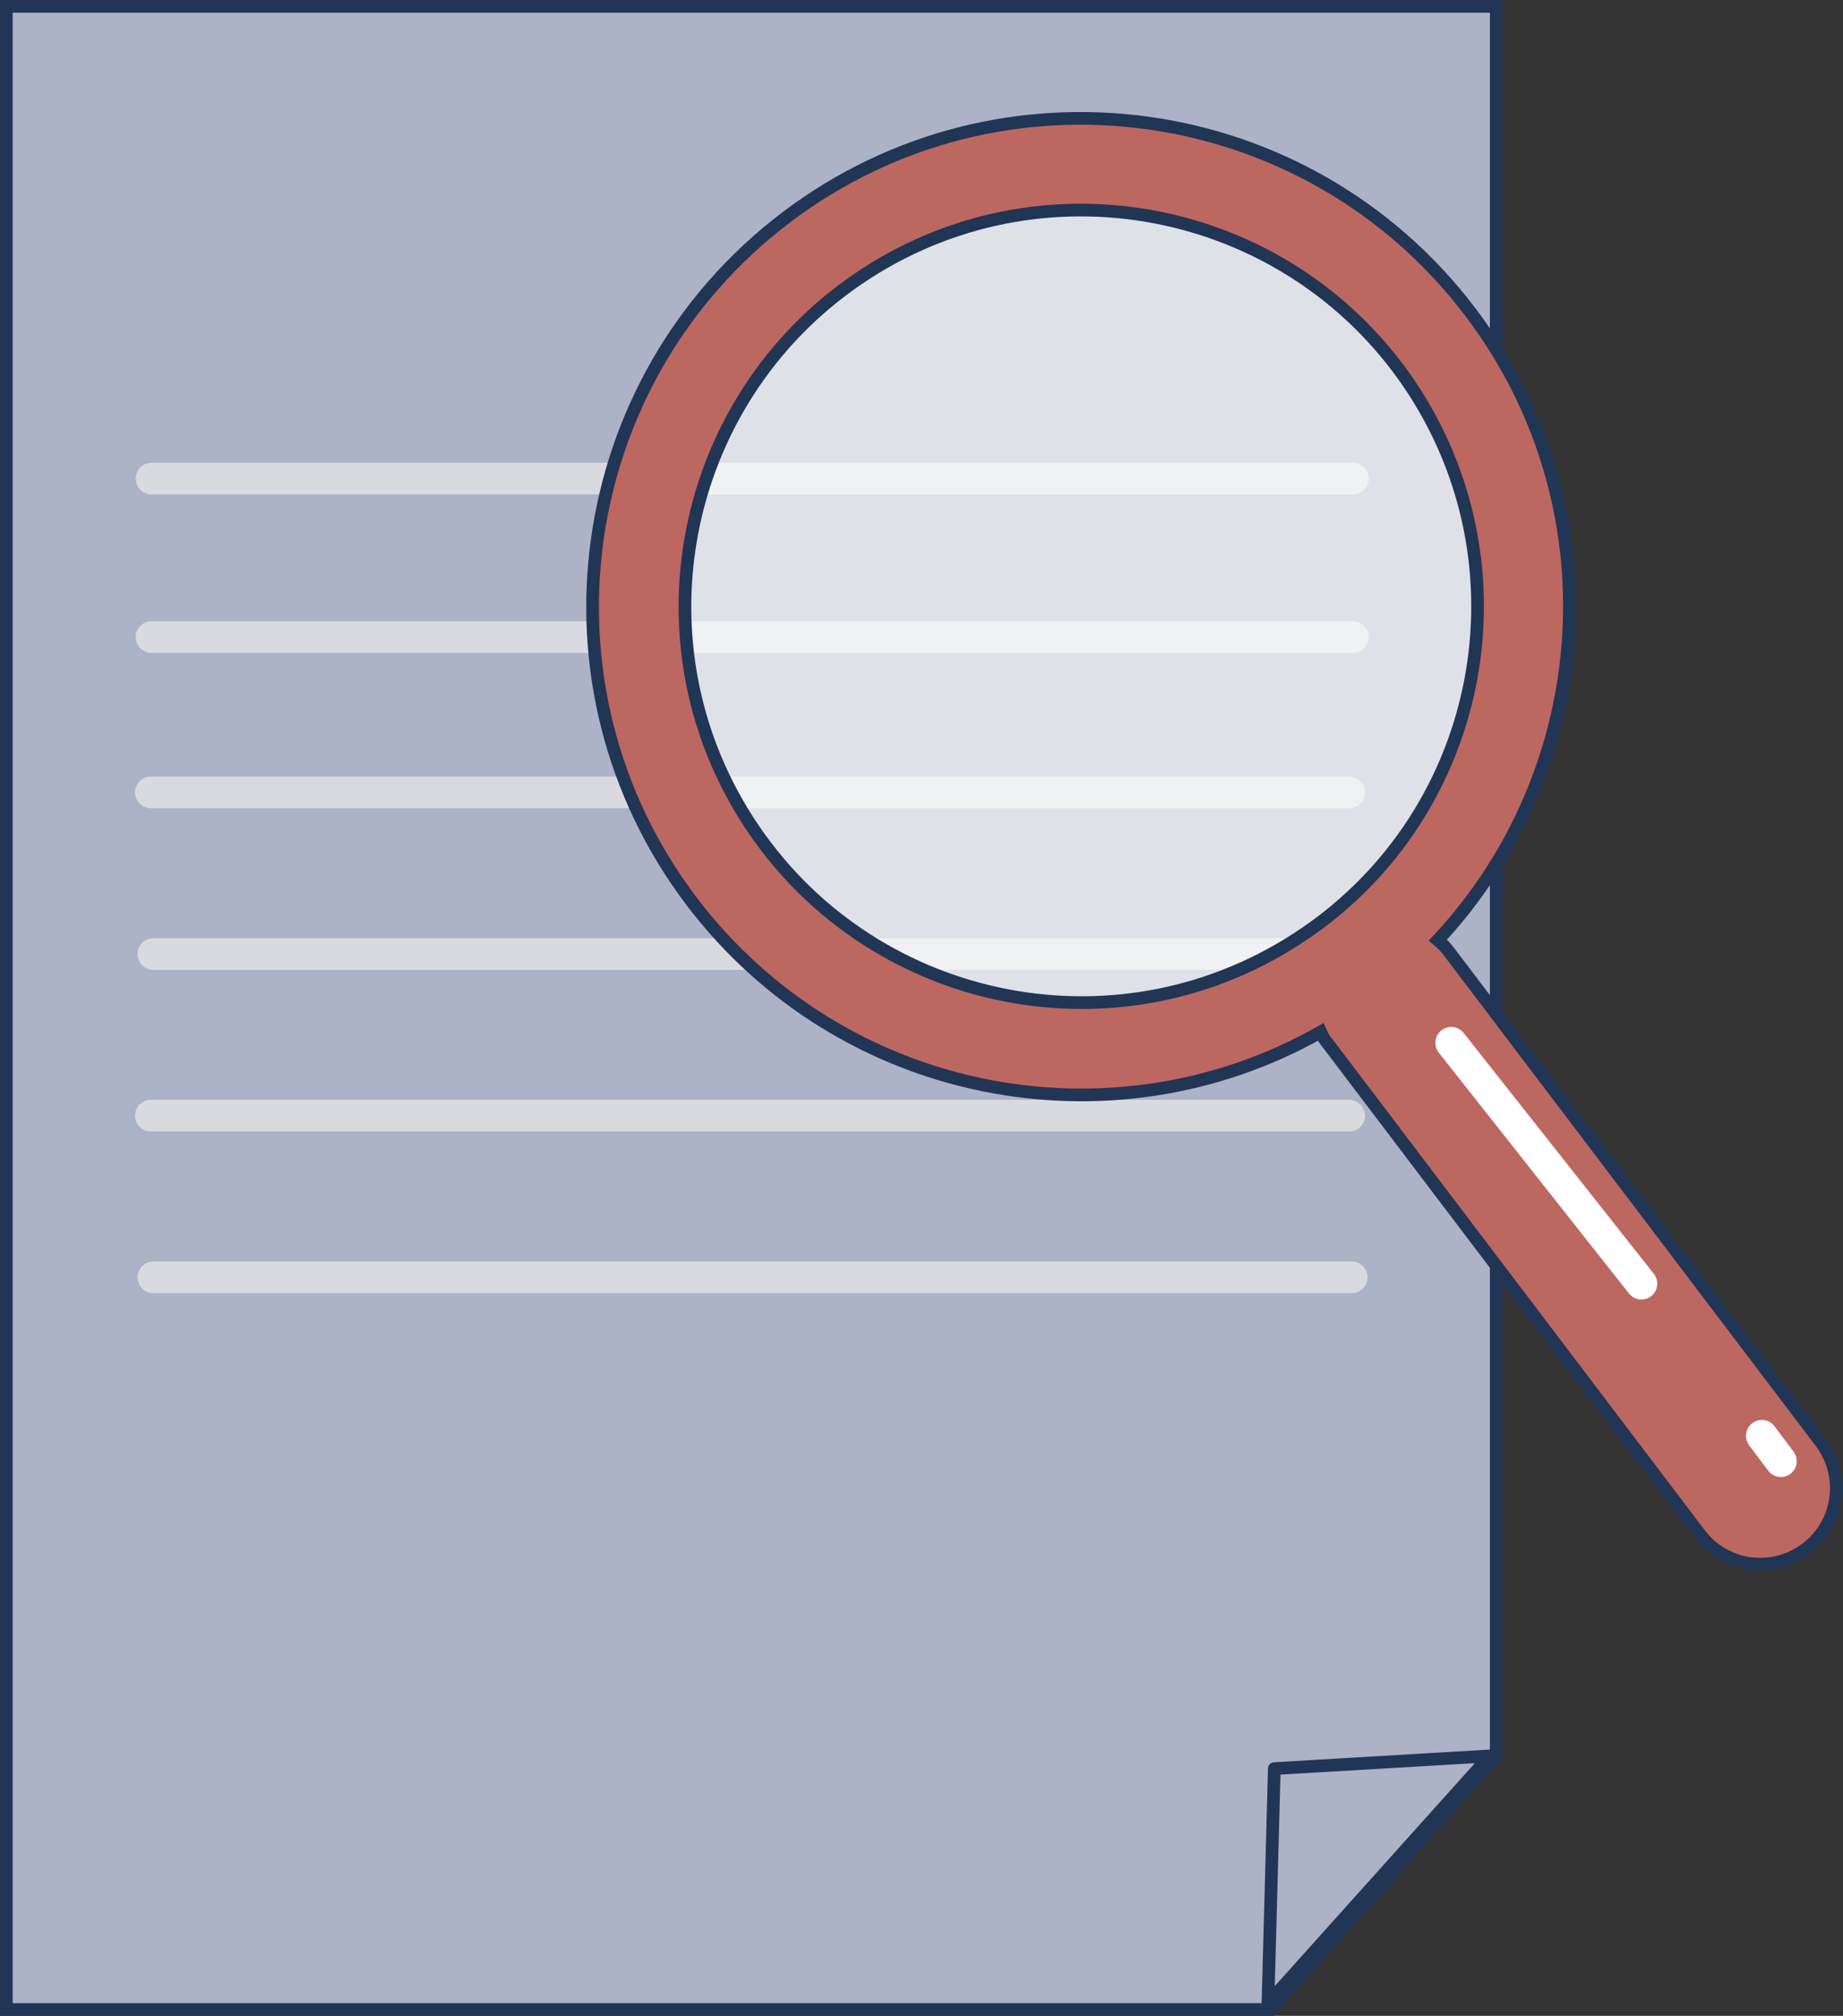
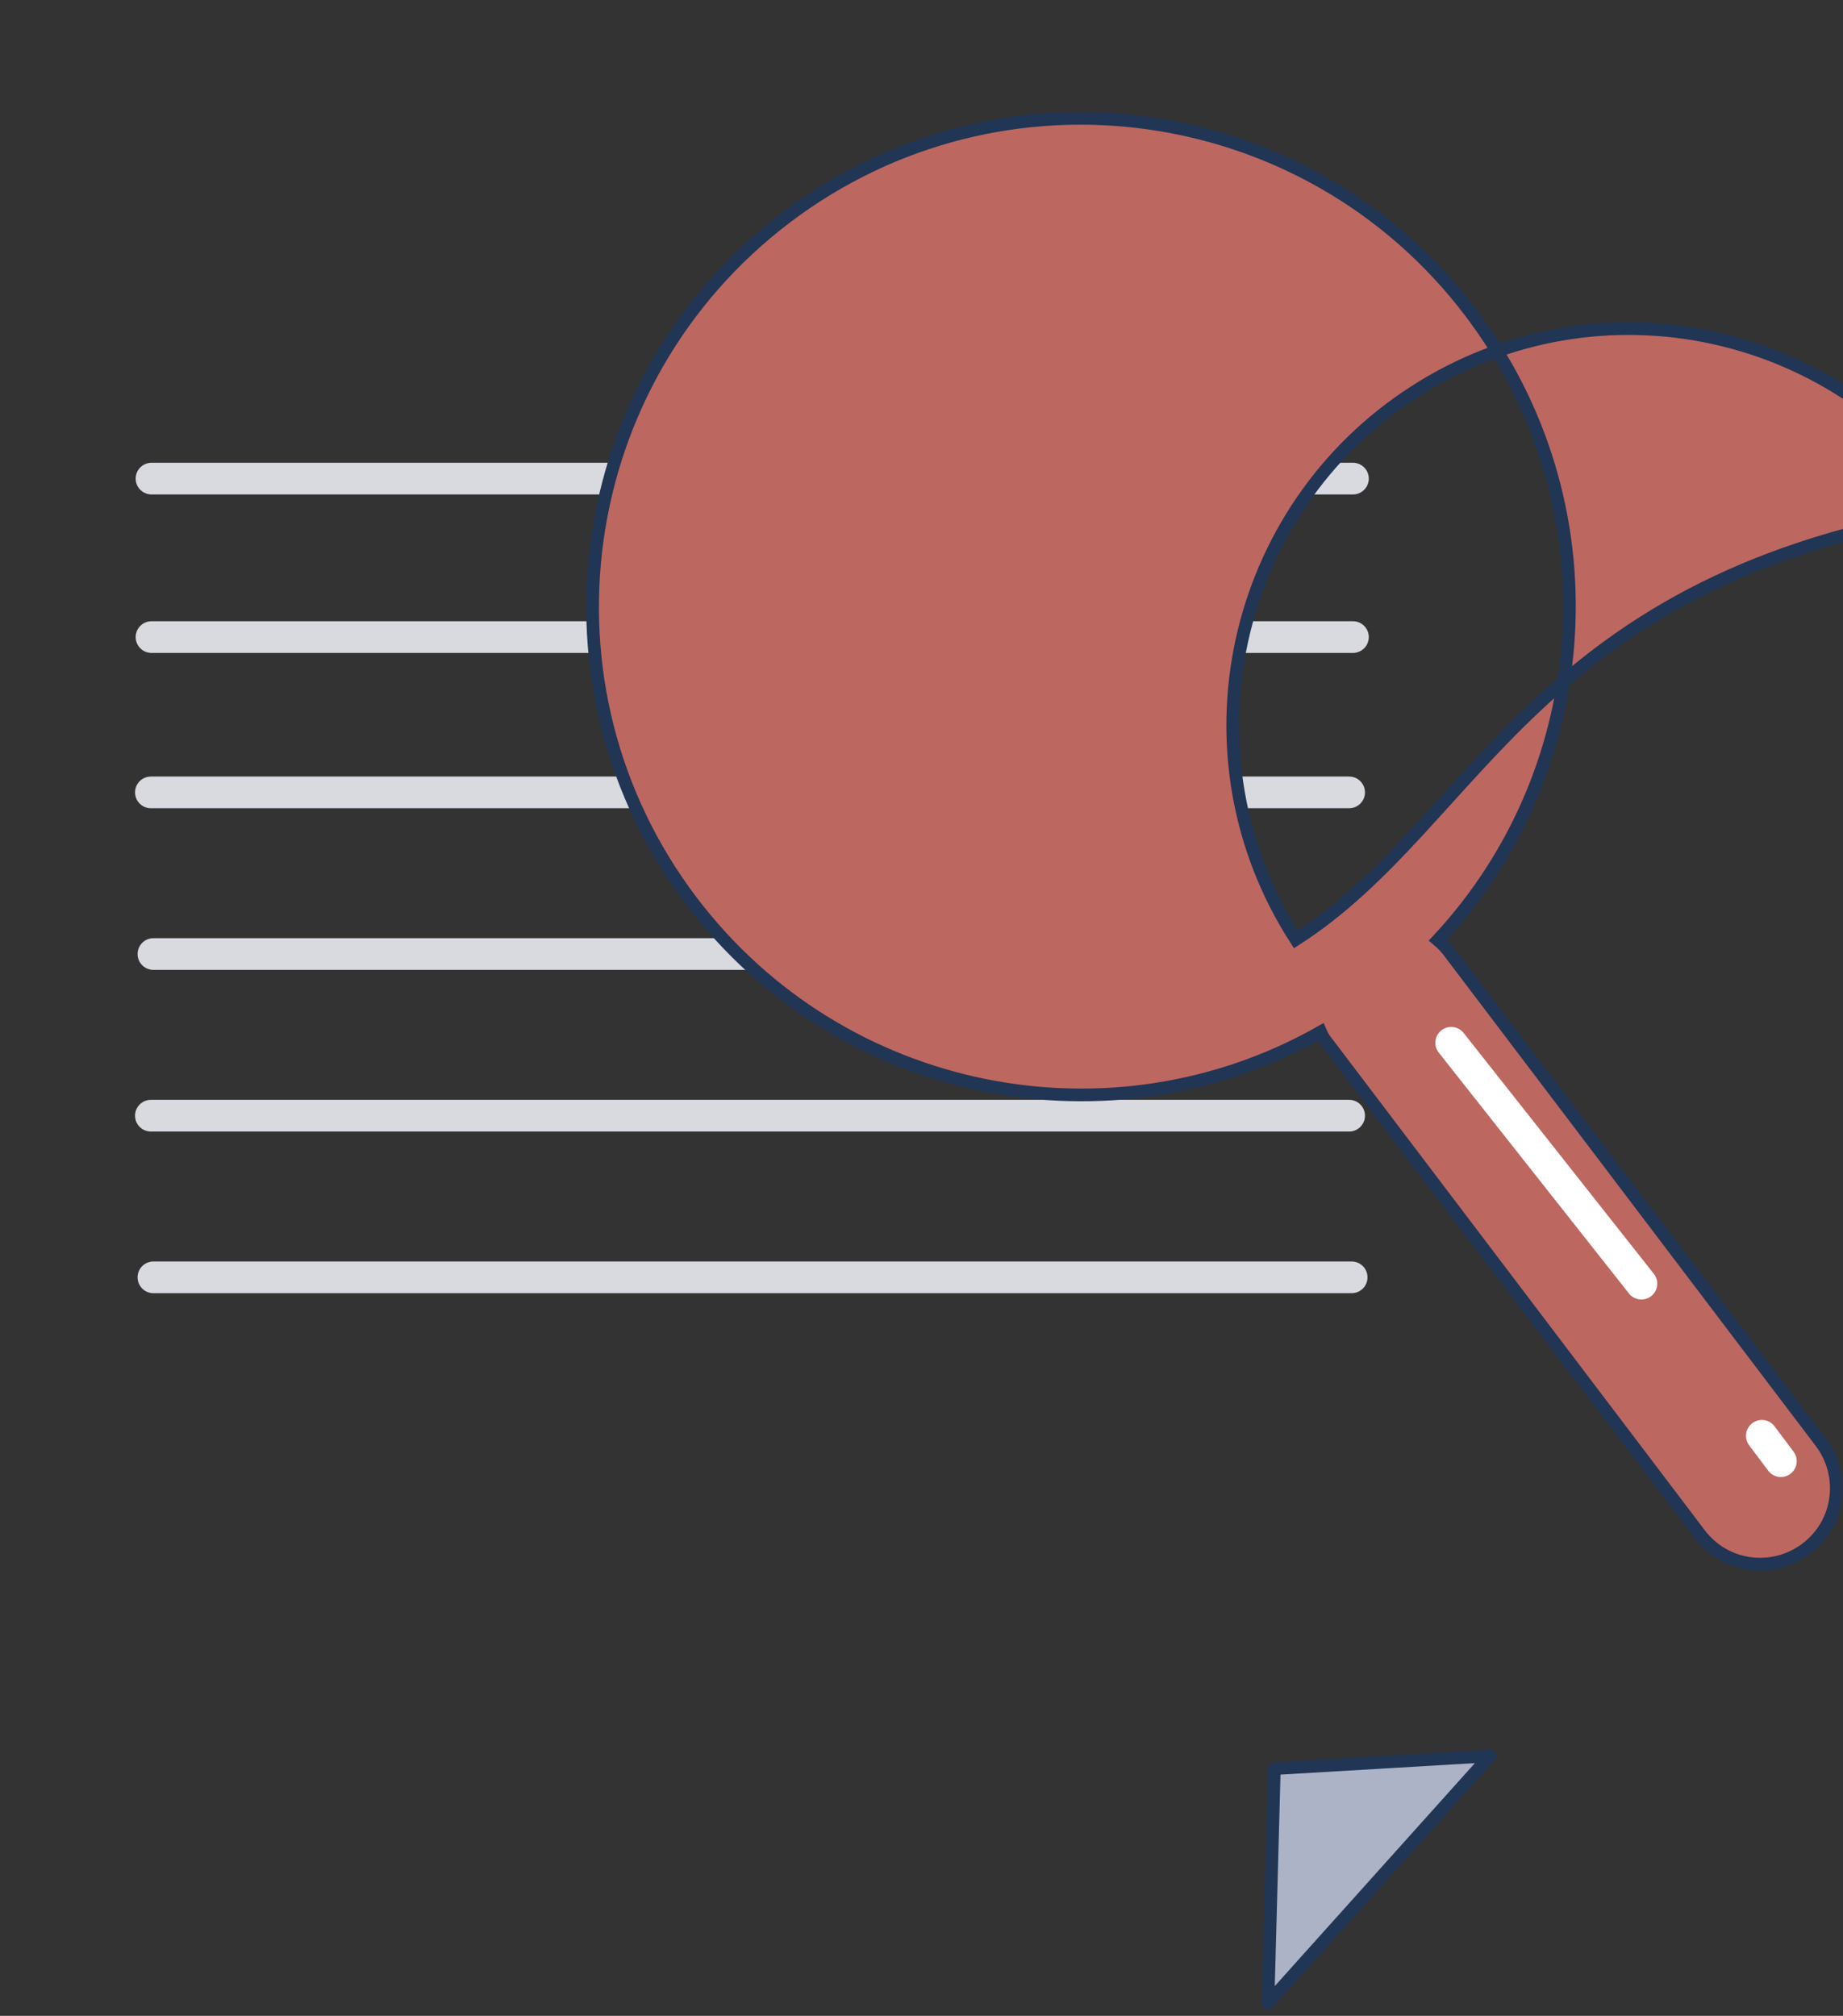
<svg xmlns="http://www.w3.org/2000/svg" version="1.1" id="Layer_1" x="0px" y="0px" viewBox="0 0 290.7 318" style="enable-background:new 0 0 290.7 318;" xml:space="preserve">
  <rect x="0" y="0" width="290.7" height="318" fill="#333333" stroke="none" />
  <style type="text/css">
	.st0{fill:#ACB3C6;stroke:#213555;stroke-width:2;stroke-miterlimit:10;}
	.st1{fill:#ACB3C6;stroke:#213555;stroke-width:2;stroke-linejoin:round;stroke-miterlimit:10;}
	.st2{fill:none;stroke:#D8DAE0;stroke-width:5;stroke-linecap:round;stroke-miterlimit:10;}
	.st3{opacity:0.61;fill:#FFFFFF;}
	.st4{fill:#BD6761;stroke:#213555;stroke-width:2;stroke-miterlimit:10;}
	.st5{fill:none;stroke:#FFFFFF;stroke-width:5;stroke-linecap:round;stroke-miterlimit:10;}
</style>
  <g>
    <g>
      <g>
-         <polygon class="st0" points="236,1 1,1 1,317 200.5,317 236,276.9    " />
        <polygon class="st1" points="200,316 235,277 201,279    " />
      </g>
      <g>
        <line class="st2" x1="23.9" y1="100.5" x2="213.4" y2="100.5" />
        <line class="st2" x1="23.9" y1="75.5" x2="213.4" y2="75.5" />
        <line class="st2" x1="23.8" y1="125" x2="212.8" y2="125" />
        <line class="st2" x1="24.2" y1="150.5" x2="213.2" y2="150.5" />
        <line class="st2" x1="23.8" y1="176" x2="212.8" y2="176" />
        <line class="st2" x1="24.2" y1="201.5" x2="213.2" y2="201.5" />
      </g>
    </g>
-     <circle class="st3" cx="170.9" cy="95.5" r="65.5" />
    <g>
-       <path class="st4" d="M231.9,49.2c-25.7-33.9-74-40.6-107.9-14.9s-40.6,74-14.9,107.9c23.6,31.1,66.2,39.3,99.2,20.6    c0.3,0.7,0.7,1.3,1.2,1.9l58.6,77.3c4,5.3,11.5,6.3,16.8,2.3c5.3-4,6.3-11.5,2.3-16.8l-58.6-77.3c-0.5-0.7-1.2-1.4-1.8-1.9    C252,121.3,254.9,79.5,231.9,49.2z M204.4,148.2c-29,18.7-67.7,10.3-86.4-18.7c-18.7-29-10.3-67.7,18.7-86.4s67.7-10.3,86.4,18.7    C241.8,90.9,233.4,129.6,204.4,148.2z" />
+       <path class="st4" d="M231.9,49.2c-25.7-33.9-74-40.6-107.9-14.9s-40.6,74-14.9,107.9c23.6,31.1,66.2,39.3,99.2,20.6    c0.3,0.7,0.7,1.3,1.2,1.9l58.6,77.3c4,5.3,11.5,6.3,16.8,2.3c5.3-4,6.3-11.5,2.3-16.8l-58.6-77.3c-0.5-0.7-1.2-1.4-1.8-1.9    C252,121.3,254.9,79.5,231.9,49.2z M204.4,148.2c-18.7-29-10.3-67.7,18.7-86.4s67.7-10.3,86.4,18.7    C241.8,90.9,233.4,129.6,204.4,148.2z" />
    </g>
    <line class="st5" x1="228.9" y1="164.5" x2="258.9" y2="202.5" />
    <line class="st5" x1="277.9" y1="226.5" x2="280.9" y2="230.5" />
  </g>
</svg>